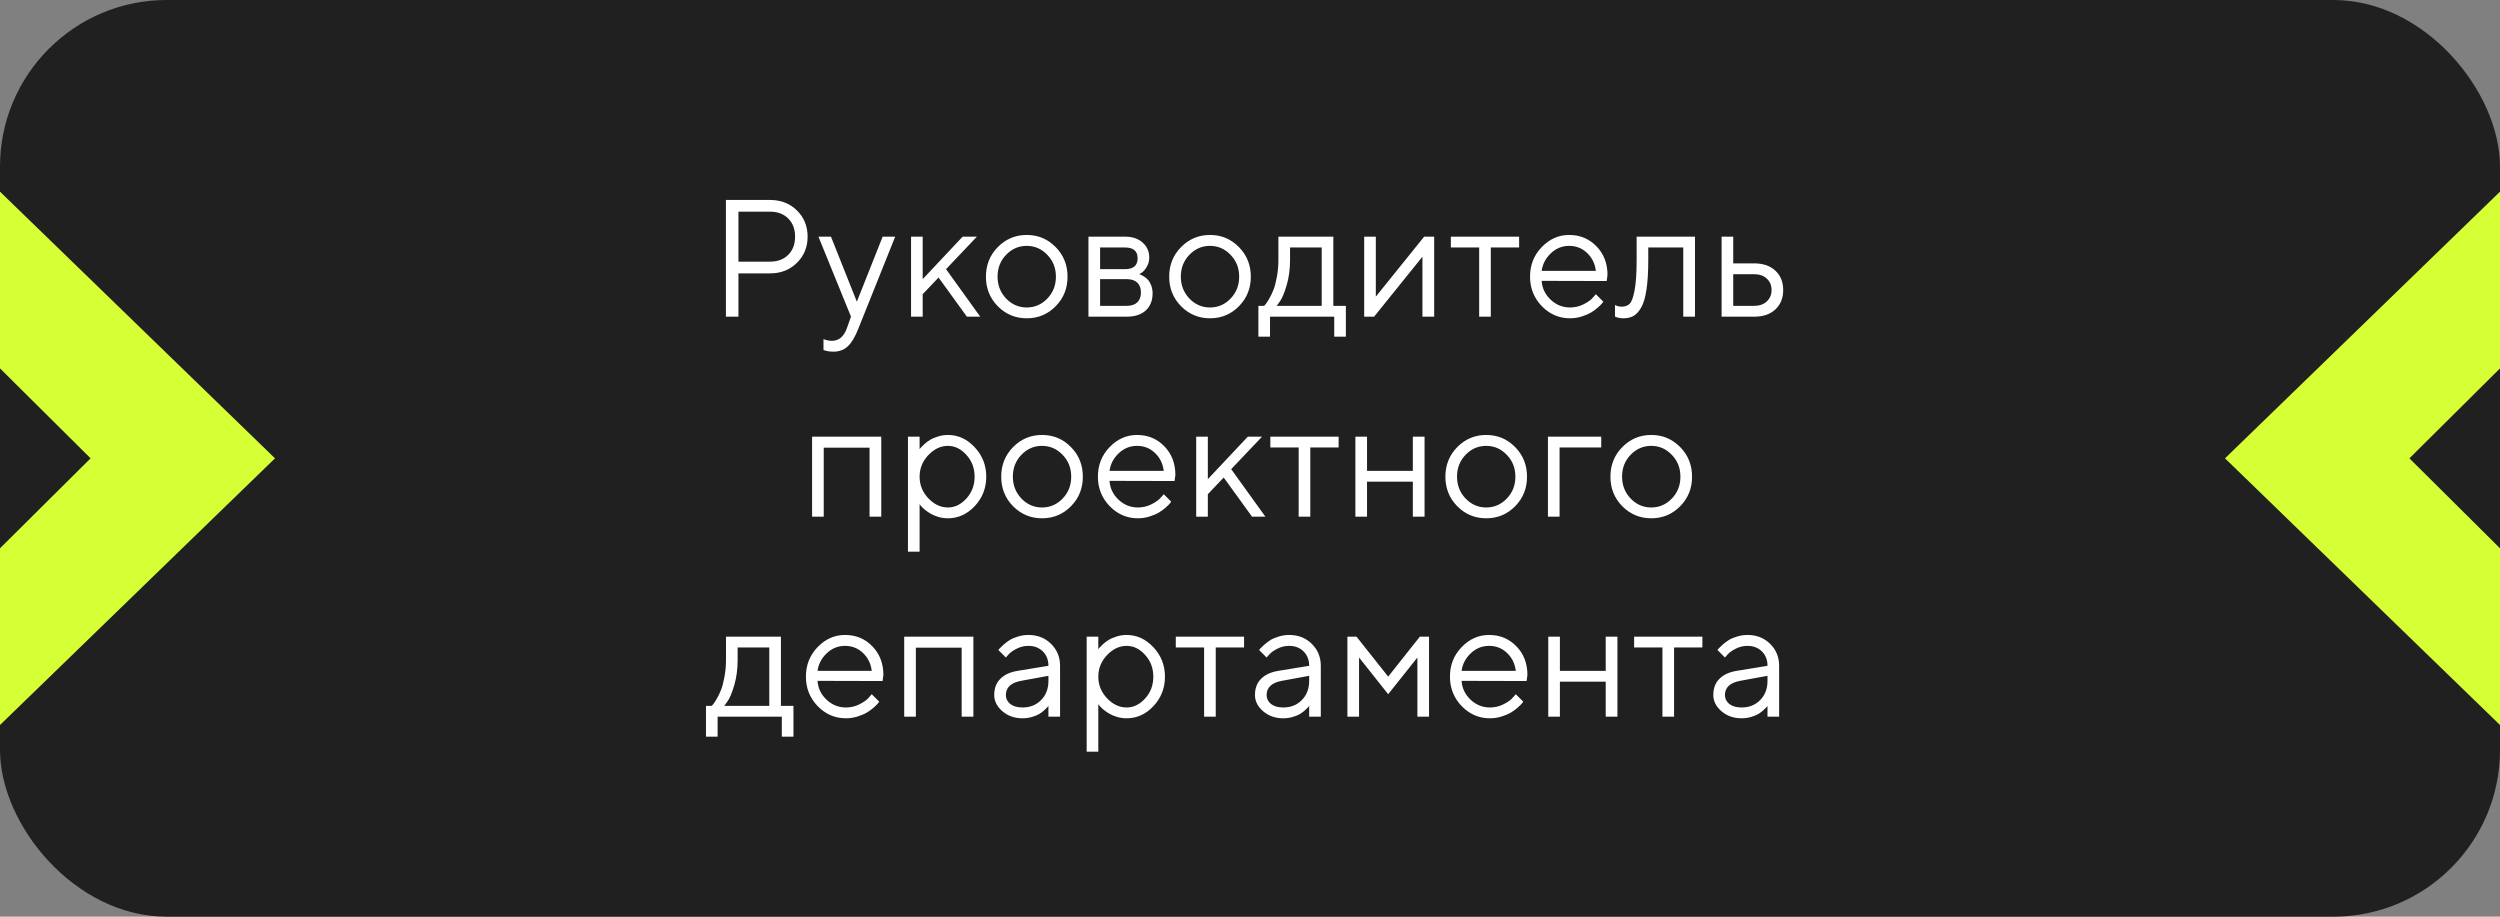
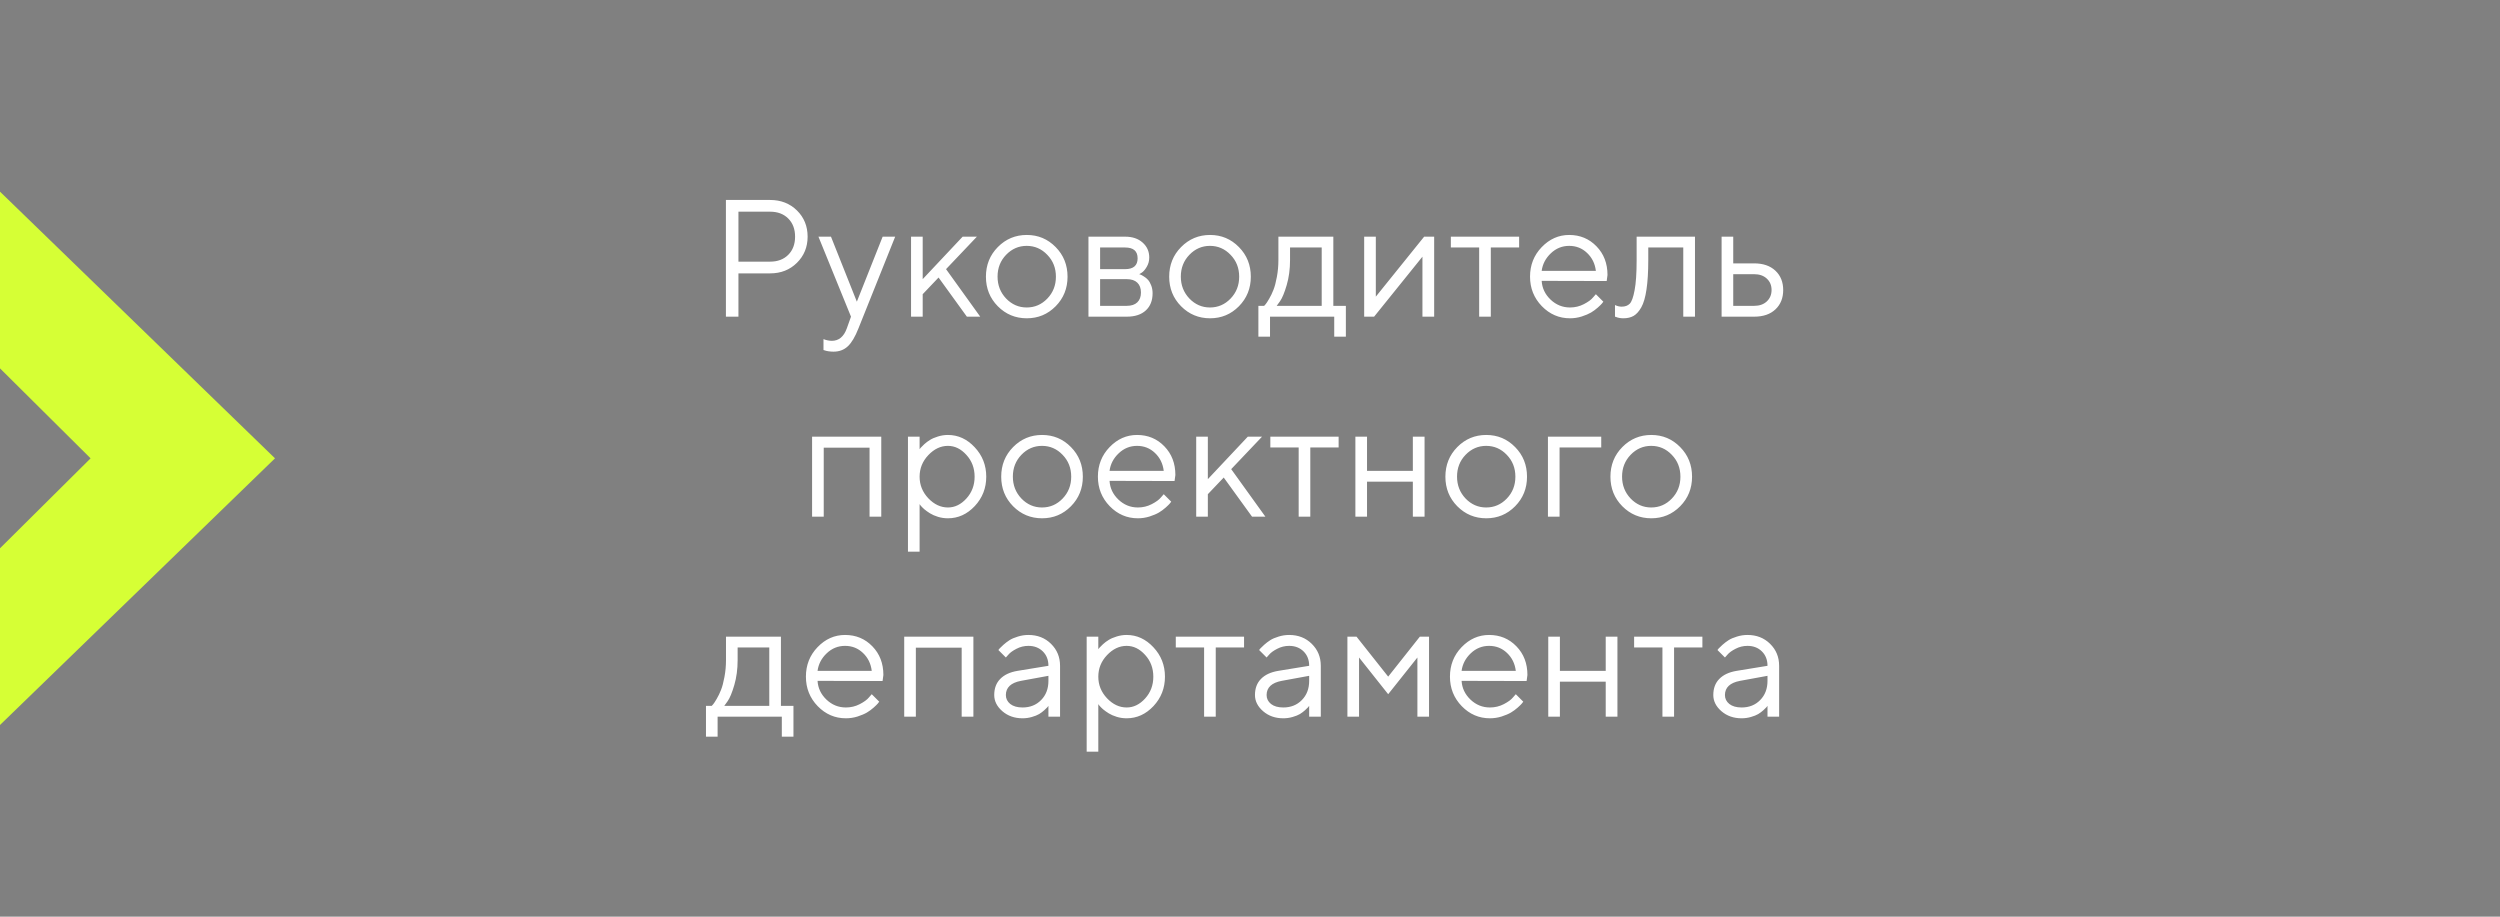
<svg xmlns="http://www.w3.org/2000/svg" width="300" height="110" viewBox="0 0 300 110" fill="none">
  <rect x="0" y="0" width="300" height="110" fill="#808080" stroke="none" />
-   <rect width="300" height="110" rx="20" fill="#202020" />
  <path d="M87.109 23.996H92.412C93.708 23.996 94.782 24.416 95.635 25.256C96.488 26.096 96.914 27.144 96.914 28.4C96.914 29.65 96.484 30.699 95.625 31.545C94.772 32.385 93.701 32.805 92.412 32.805H88.613V38H87.109V23.996ZM92.412 25.402H88.613V31.398H92.412C93.317 31.398 94.043 31.125 94.59 30.578C95.137 30.031 95.41 29.305 95.41 28.4C95.41 27.495 95.137 26.77 94.59 26.223C94.043 25.676 93.317 25.402 92.412 25.402ZM101.621 39.397L102.119 38L98.213 28.4H99.717L102.822 36.203L105.918 28.4H107.422L103.018 39.397C102.62 40.412 102.194 41.132 101.738 41.555C101.283 41.984 100.71 42.199 100.02 42.199C99.805 42.199 99.596 42.183 99.394 42.15C99.199 42.118 99.053 42.082 98.955 42.043L98.818 42.004V40.695C99.15 40.825 99.482 40.894 99.814 40.9C100.661 40.9 101.263 40.399 101.621 39.397ZM110.723 35.305V38H109.326V28.4H110.723V33.498L115.518 28.4H117.227L113.525 32.297L117.627 38H116.025L112.627 33.303L110.723 35.305ZM125.674 35.832C126.364 35.116 126.709 34.24 126.709 33.205C126.709 32.163 126.364 31.288 125.674 30.578C124.99 29.862 124.167 29.504 123.203 29.504C122.246 29.504 121.423 29.862 120.732 30.578C120.049 31.288 119.707 32.16 119.707 33.195C119.707 34.224 120.049 35.1 120.732 35.822C121.423 36.538 122.246 36.897 123.203 36.897C124.167 36.897 124.99 36.542 125.674 35.832ZM119.736 36.75C118.786 35.786 118.311 34.605 118.311 33.205C118.311 31.799 118.786 30.614 119.736 29.65C120.693 28.68 121.852 28.195 123.213 28.195C124.574 28.195 125.729 28.68 126.68 29.65C127.63 30.614 128.105 31.799 128.105 33.205C128.105 34.605 127.63 35.786 126.68 36.75C125.729 37.714 124.574 38.195 123.213 38.195C121.852 38.195 120.693 37.714 119.736 36.75ZM130.615 28.4H135.01C135.889 28.4 136.592 28.638 137.119 29.113C137.646 29.582 137.91 30.178 137.91 30.9C137.91 31.311 137.809 31.685 137.607 32.023C137.412 32.355 137.214 32.587 137.012 32.717L136.709 32.902C136.748 32.915 136.803 32.935 136.875 32.961C136.953 32.987 137.083 33.059 137.266 33.176C137.454 33.286 137.617 33.42 137.754 33.576C137.897 33.726 138.024 33.944 138.135 34.23C138.252 34.517 138.311 34.839 138.311 35.197C138.311 36.063 138.04 36.747 137.5 37.248C136.96 37.749 136.198 38 135.215 38H130.615V28.4ZM135.215 33.498H132.012V36.701H135.215C135.762 36.701 136.182 36.561 136.475 36.281C136.768 36.001 136.914 35.607 136.914 35.1C136.914 34.592 136.768 34.198 136.475 33.918C136.182 33.638 135.762 33.498 135.215 33.498ZM135.01 32.297C136.012 32.297 136.514 31.864 136.514 30.998C136.514 30.132 136.012 29.699 135.01 29.699H132.012V32.297H135.01ZM147.666 35.832C148.356 35.116 148.701 34.24 148.701 33.205C148.701 32.163 148.356 31.288 147.666 30.578C146.982 29.862 146.159 29.504 145.195 29.504C144.238 29.504 143.415 29.862 142.725 30.578C142.041 31.288 141.699 32.16 141.699 33.195C141.699 34.224 142.041 35.1 142.725 35.822C143.415 36.538 144.238 36.897 145.195 36.897C146.159 36.897 146.982 36.542 147.666 35.832ZM141.729 36.75C140.778 35.786 140.303 34.605 140.303 33.205C140.303 31.799 140.778 30.614 141.729 29.65C142.686 28.68 143.844 28.195 145.205 28.195C146.566 28.195 147.721 28.68 148.672 29.65C149.622 30.614 150.098 31.799 150.098 33.205C150.098 34.605 149.622 35.786 148.672 36.75C147.721 37.714 146.566 38.195 145.205 38.195C143.844 38.195 142.686 37.714 141.729 36.75ZM161.504 36.701V40.402H160.107V38H152.402V40.402H151.006V36.701H151.699C151.738 36.662 151.797 36.597 151.875 36.506C151.96 36.408 152.1 36.193 152.295 35.861C152.49 35.529 152.663 35.171 152.812 34.787C152.969 34.397 153.105 33.879 153.223 33.234C153.346 32.583 153.408 31.906 153.408 31.203V28.4H160V36.701H161.504ZM154.805 29.699V31.203C154.805 32.297 154.671 33.3 154.404 34.211C154.137 35.122 153.87 35.767 153.604 36.145L153.203 36.701H158.604V29.699H154.805ZM170.898 28.4H172.1V38H170.693V30.803L164.893 38H163.701V28.4H165.098V35.598L170.898 28.4ZM174.102 29.699V28.4H182.295V29.699H178.896V38H177.5V29.699H174.102ZM192.803 33.723L185 33.703C185.052 34.569 185.407 35.318 186.064 35.949C186.729 36.581 187.507 36.897 188.398 36.897C188.997 36.897 189.554 36.763 190.068 36.496C190.583 36.229 190.947 35.962 191.162 35.695L191.504 35.305L192.402 36.203C192.363 36.255 192.305 36.33 192.227 36.428C192.155 36.519 191.992 36.678 191.738 36.906C191.491 37.128 191.221 37.326 190.928 37.502C190.641 37.671 190.267 37.831 189.805 37.98C189.349 38.124 188.88 38.195 188.398 38.195C187.09 38.195 185.964 37.71 185.02 36.74C184.076 35.764 183.604 34.582 183.604 33.195C183.604 31.809 184.069 30.63 185 29.66C185.938 28.684 187.038 28.195 188.301 28.195C189.609 28.195 190.703 28.651 191.582 29.562C192.461 30.467 192.9 31.613 192.9 33L192.803 33.723ZM190.449 30.354C189.857 29.787 189.141 29.504 188.301 29.504C187.461 29.504 186.729 29.8 186.104 30.393C185.479 30.985 185.111 31.688 185 32.502H191.504C191.4 31.636 191.048 30.92 190.449 30.354ZM196.396 28.4H203.398V38H201.992V29.699H197.793V31.203C197.793 32.616 197.721 33.794 197.578 34.738C197.441 35.676 197.233 36.392 196.953 36.887C196.673 37.375 196.364 37.717 196.025 37.912C195.687 38.101 195.277 38.195 194.795 38.195C194.632 38.195 194.466 38.179 194.297 38.147C194.134 38.114 194.014 38.078 193.936 38.039L193.799 38V36.603C194.066 36.734 194.333 36.799 194.6 36.799C195.01 36.799 195.332 36.682 195.566 36.447C195.801 36.213 195.996 35.672 196.152 34.826C196.315 33.98 196.396 32.772 196.396 31.203V28.4ZM207.988 36.701H210.508C211.133 36.701 211.634 36.525 212.012 36.174C212.396 35.816 212.588 35.357 212.588 34.797C212.588 34.237 212.396 33.781 212.012 33.43C211.634 33.078 211.126 32.902 210.488 32.902H207.988V36.701ZM213.047 32.482C213.672 33.068 213.984 33.843 213.984 34.807C213.984 35.764 213.675 36.535 213.057 37.121C212.438 37.707 211.589 38 210.508 38H206.592V28.4H207.988V31.604H210.488C211.569 31.604 212.422 31.896 213.047 32.482ZM104.346 62V53.719H98.848V62H97.451V52.4H105.752V62H104.346ZM111.396 54.617C110.7 55.353 110.352 56.215 110.352 57.205C110.352 58.188 110.7 59.051 111.396 59.793C112.1 60.529 112.884 60.897 113.75 60.897C114.577 60.897 115.316 60.538 115.967 59.822C116.624 59.1 116.953 58.227 116.953 57.205C116.953 56.176 116.624 55.304 115.967 54.588C115.316 53.865 114.577 53.504 113.75 53.504C112.884 53.504 112.1 53.875 111.396 54.617ZM110.352 60.496V66.199H108.955V52.4H110.352V53.904C110.378 53.865 110.423 53.807 110.488 53.728C110.56 53.644 110.7 53.504 110.908 53.309C111.123 53.113 111.354 52.941 111.602 52.791C111.849 52.635 112.165 52.498 112.549 52.381C112.939 52.257 113.34 52.195 113.75 52.195C114.974 52.195 116.045 52.687 116.963 53.67C117.887 54.653 118.35 55.831 118.35 57.205C118.35 58.572 117.891 59.747 116.973 60.73C116.055 61.707 114.98 62.195 113.75 62.195C113.34 62.195 112.943 62.137 112.559 62.02C112.181 61.902 111.862 61.762 111.602 61.6C111.341 61.437 111.113 61.274 110.918 61.111C110.729 60.942 110.586 60.799 110.488 60.682L110.352 60.496ZM127.51 59.832C128.2 59.116 128.545 58.24 128.545 57.205C128.545 56.163 128.2 55.288 127.51 54.578C126.826 53.862 126.003 53.504 125.039 53.504C124.082 53.504 123.258 53.862 122.568 54.578C121.885 55.288 121.543 56.16 121.543 57.195C121.543 58.224 121.885 59.1 122.568 59.822C123.258 60.538 124.082 60.897 125.039 60.897C126.003 60.897 126.826 60.542 127.51 59.832ZM121.572 60.75C120.622 59.786 120.146 58.605 120.146 57.205C120.146 55.799 120.622 54.614 121.572 53.65C122.529 52.68 123.688 52.195 125.049 52.195C126.41 52.195 127.565 52.68 128.516 53.65C129.466 54.614 129.941 55.799 129.941 57.205C129.941 58.605 129.466 59.786 128.516 60.75C127.565 61.714 126.41 62.195 125.049 62.195C123.688 62.195 122.529 61.714 121.572 60.75ZM140.947 57.723L133.145 57.703C133.197 58.569 133.551 59.318 134.209 59.949C134.873 60.581 135.651 60.897 136.543 60.897C137.142 60.897 137.699 60.763 138.213 60.496C138.727 60.229 139.092 59.962 139.307 59.695L139.648 59.305L140.547 60.203C140.508 60.255 140.449 60.33 140.371 60.428C140.299 60.519 140.137 60.678 139.883 60.906C139.635 61.128 139.365 61.326 139.072 61.502C138.786 61.671 138.411 61.831 137.949 61.98C137.493 62.124 137.025 62.195 136.543 62.195C135.234 62.195 134.108 61.71 133.164 60.74C132.22 59.764 131.748 58.582 131.748 57.195C131.748 55.809 132.214 54.63 133.145 53.66C134.082 52.684 135.182 52.195 136.445 52.195C137.754 52.195 138.848 52.651 139.727 53.562C140.605 54.467 141.045 55.613 141.045 57L140.947 57.723ZM138.594 54.353C138.001 53.787 137.285 53.504 136.445 53.504C135.605 53.504 134.873 53.8 134.248 54.393C133.623 54.985 133.255 55.688 133.145 56.502H139.648C139.544 55.636 139.193 54.92 138.594 54.353ZM144.941 59.305V62H143.545V52.4H144.941V57.498L149.736 52.4H151.445L147.744 56.297L151.846 62H150.244L146.846 57.303L144.941 59.305ZM152.441 53.699V52.4H160.635V53.699H157.236V62H155.84V53.699H152.441ZM169.541 62V57.801H164.043V62H162.646V52.4H164.043V56.502H169.541V52.4H170.947V62H169.541ZM180.811 59.832C181.501 59.116 181.846 58.24 181.846 57.205C181.846 56.163 181.501 55.288 180.811 54.578C180.127 53.862 179.303 53.504 178.34 53.504C177.383 53.504 176.559 53.862 175.869 54.578C175.186 55.288 174.844 56.16 174.844 57.195C174.844 58.224 175.186 59.1 175.869 59.822C176.559 60.538 177.383 60.897 178.34 60.897C179.303 60.897 180.127 60.542 180.811 59.832ZM174.873 60.75C173.923 59.786 173.447 58.605 173.447 57.205C173.447 55.799 173.923 54.614 174.873 53.65C175.83 52.68 176.989 52.195 178.35 52.195C179.71 52.195 180.866 52.68 181.816 53.65C182.767 54.614 183.242 55.799 183.242 57.205C183.242 58.605 182.767 59.786 181.816 60.75C180.866 61.714 179.71 62.195 178.35 62.195C176.989 62.195 175.83 61.714 174.873 60.75ZM192.148 52.4V53.699H187.148V62H185.752V52.4H192.148ZM200.615 59.832C201.305 59.116 201.65 58.24 201.65 57.205C201.65 56.163 201.305 55.288 200.615 54.578C199.932 53.862 199.108 53.504 198.145 53.504C197.188 53.504 196.364 53.862 195.674 54.578C194.99 55.288 194.648 56.16 194.648 57.195C194.648 58.224 194.99 59.1 195.674 59.822C196.364 60.538 197.188 60.897 198.145 60.897C199.108 60.897 199.932 60.542 200.615 59.832ZM194.678 60.75C193.727 59.786 193.252 58.605 193.252 57.205C193.252 55.799 193.727 54.614 194.678 53.65C195.635 52.68 196.794 52.195 198.154 52.195C199.515 52.195 200.671 52.68 201.621 53.65C202.572 54.614 203.047 55.799 203.047 57.205C203.047 58.605 202.572 59.786 201.621 60.75C200.671 61.714 199.515 62.195 198.154 62.195C196.794 62.195 195.635 61.714 194.678 60.75ZM95.215 84.701V88.402H93.818V86H86.113V88.402H84.717V84.701H85.41C85.449 84.662 85.508 84.597 85.586 84.506C85.671 84.408 85.811 84.193 86.006 83.861C86.201 83.529 86.374 83.171 86.523 82.787C86.68 82.397 86.816 81.879 86.934 81.234C87.057 80.583 87.119 79.906 87.119 79.203V76.4H93.711V84.701H95.215ZM88.516 77.699V79.203C88.516 80.297 88.382 81.299 88.115 82.211C87.848 83.122 87.581 83.767 87.314 84.144L86.914 84.701H92.314V77.699H88.516ZM105.908 81.723L98.106 81.703C98.158 82.569 98.512 83.318 99.17 83.949C99.834 84.581 100.612 84.897 101.504 84.897C102.103 84.897 102.66 84.763 103.174 84.496C103.688 84.229 104.053 83.962 104.268 83.695L104.609 83.305L105.508 84.203C105.469 84.255 105.41 84.33 105.332 84.428C105.26 84.519 105.098 84.678 104.844 84.906C104.596 85.128 104.326 85.326 104.033 85.502C103.747 85.671 103.372 85.831 102.91 85.981C102.454 86.124 101.986 86.195 101.504 86.195C100.195 86.195 99.069 85.71 98.125 84.74C97.181 83.764 96.709 82.582 96.709 81.195C96.709 79.809 97.174 78.63 98.106 77.66C99.043 76.684 100.143 76.195 101.406 76.195C102.715 76.195 103.809 76.651 104.688 77.562C105.566 78.467 106.006 79.613 106.006 81L105.908 81.723ZM103.555 78.353C102.962 77.787 102.246 77.504 101.406 77.504C100.566 77.504 99.834 77.8 99.209 78.393C98.584 78.985 98.216 79.688 98.106 80.502H104.609C104.505 79.636 104.154 78.92 103.555 78.353ZM115.4 86V77.719H109.902V86H108.506V76.4H116.807V86H115.4ZM122.109 80.502L125.811 79.897C125.811 79.187 125.586 78.611 125.137 78.168C124.688 77.725 124.111 77.504 123.408 77.504C122.9 77.504 122.422 77.621 121.973 77.856C121.53 78.083 121.208 78.318 121.006 78.559L120.703 78.9L119.805 78.002C119.844 77.95 119.896 77.885 119.961 77.807C120.033 77.722 120.182 77.579 120.41 77.377C120.645 77.169 120.889 76.983 121.143 76.82C121.396 76.658 121.729 76.514 122.139 76.391C122.555 76.26 122.979 76.195 123.408 76.195C124.502 76.195 125.407 76.55 126.123 77.26C126.846 77.969 127.207 78.848 127.207 79.897V86H125.811V84.701C125.785 84.74 125.742 84.796 125.684 84.867C125.632 84.932 125.508 85.053 125.312 85.228C125.124 85.398 124.919 85.551 124.697 85.688C124.476 85.818 124.183 85.935 123.818 86.039C123.46 86.143 123.089 86.195 122.705 86.195C121.748 86.195 120.941 85.912 120.283 85.346C119.632 84.779 119.307 84.132 119.307 83.402C119.307 82.602 119.548 81.957 120.029 81.469C120.511 80.974 121.204 80.652 122.109 80.502ZM122.705 84.897C123.61 84.897 124.352 84.6 124.932 84.008C125.518 83.415 125.811 82.647 125.811 81.703V81.098L122.51 81.703C121.312 81.931 120.71 82.497 120.703 83.402C120.703 83.832 120.879 84.19 121.23 84.477C121.589 84.757 122.08 84.897 122.705 84.897ZM132.842 78.617C132.145 79.353 131.797 80.216 131.797 81.205C131.797 82.188 132.145 83.051 132.842 83.793C133.545 84.529 134.329 84.897 135.195 84.897C136.022 84.897 136.761 84.538 137.412 83.822C138.07 83.1 138.398 82.227 138.398 81.205C138.398 80.176 138.07 79.304 137.412 78.588C136.761 77.865 136.022 77.504 135.195 77.504C134.329 77.504 133.545 77.875 132.842 78.617ZM131.797 84.496V90.199H130.4V76.4H131.797V77.904C131.823 77.865 131.868 77.807 131.934 77.728C132.005 77.644 132.145 77.504 132.354 77.309C132.568 77.113 132.799 76.941 133.047 76.791C133.294 76.635 133.61 76.498 133.994 76.381C134.385 76.257 134.785 76.195 135.195 76.195C136.419 76.195 137.49 76.687 138.408 77.67C139.333 78.653 139.795 79.831 139.795 81.205C139.795 82.572 139.336 83.747 138.418 84.731C137.5 85.707 136.426 86.195 135.195 86.195C134.785 86.195 134.388 86.137 134.004 86.019C133.626 85.902 133.307 85.762 133.047 85.6C132.786 85.437 132.559 85.274 132.363 85.111C132.174 84.942 132.031 84.799 131.934 84.682L131.797 84.496ZM141.094 77.699V76.4H149.287V77.699H145.889V86H144.492V77.699H141.094ZM153.398 80.502L157.1 79.897C157.1 79.187 156.875 78.611 156.426 78.168C155.977 77.725 155.4 77.504 154.697 77.504C154.189 77.504 153.711 77.621 153.262 77.856C152.819 78.083 152.497 78.318 152.295 78.559L151.992 78.9L151.094 78.002C151.133 77.95 151.185 77.885 151.25 77.807C151.322 77.722 151.471 77.579 151.699 77.377C151.934 77.169 152.178 76.983 152.432 76.82C152.686 76.658 153.018 76.514 153.428 76.391C153.844 76.26 154.268 76.195 154.697 76.195C155.791 76.195 156.696 76.55 157.412 77.26C158.135 77.969 158.496 78.848 158.496 79.897V86H157.1V84.701C157.074 84.74 157.031 84.796 156.973 84.867C156.921 84.932 156.797 85.053 156.602 85.228C156.413 85.398 156.208 85.551 155.986 85.688C155.765 85.818 155.472 85.935 155.107 86.039C154.749 86.143 154.378 86.195 153.994 86.195C153.037 86.195 152.23 85.912 151.572 85.346C150.921 84.779 150.596 84.132 150.596 83.402C150.596 82.602 150.837 81.957 151.318 81.469C151.8 80.974 152.493 80.652 153.398 80.502ZM153.994 84.897C154.899 84.897 155.641 84.6 156.221 84.008C156.807 83.415 157.1 82.647 157.1 81.703V81.098L153.799 81.703C152.601 81.931 151.999 82.497 151.992 83.402C151.992 83.832 152.168 84.19 152.52 84.477C152.878 84.757 153.369 84.897 153.994 84.897ZM170.088 78.9L166.582 83.305L163.086 78.9V86H161.689V76.4H162.783L166.582 81.195L170.381 76.4H171.484V86H170.088V78.9ZM183.193 81.723L175.391 81.703C175.443 82.569 175.798 83.318 176.455 83.949C177.119 84.581 177.897 84.897 178.789 84.897C179.388 84.897 179.945 84.763 180.459 84.496C180.973 84.229 181.338 83.962 181.553 83.695L181.895 83.305L182.793 84.203C182.754 84.255 182.695 84.33 182.617 84.428C182.546 84.519 182.383 84.678 182.129 84.906C181.882 85.128 181.611 85.326 181.318 85.502C181.032 85.671 180.658 85.831 180.195 85.981C179.74 86.124 179.271 86.195 178.789 86.195C177.48 86.195 176.354 85.71 175.41 84.74C174.466 83.764 173.994 82.582 173.994 81.195C173.994 79.809 174.46 78.63 175.391 77.66C176.328 76.684 177.428 76.195 178.691 76.195C180 76.195 181.094 76.651 181.973 77.562C182.852 78.467 183.291 79.613 183.291 81L183.193 81.723ZM180.84 78.353C180.247 77.787 179.531 77.504 178.691 77.504C177.852 77.504 177.119 77.8 176.494 78.393C175.869 78.985 175.501 79.688 175.391 80.502H181.895C181.79 79.636 181.439 78.92 180.84 78.353ZM192.686 86V81.801H187.188V86H185.791V76.4H187.188V80.502H192.686V76.4H194.092V86H192.686ZM196.094 77.699V76.4H204.287V77.699H200.889V86H199.492V77.699H196.094ZM208.398 80.502L212.1 79.897C212.1 79.187 211.875 78.611 211.426 78.168C210.977 77.725 210.4 77.504 209.697 77.504C209.189 77.504 208.711 77.621 208.262 77.856C207.819 78.083 207.497 78.318 207.295 78.559L206.992 78.9L206.094 78.002C206.133 77.95 206.185 77.885 206.25 77.807C206.322 77.722 206.471 77.579 206.699 77.377C206.934 77.169 207.178 76.983 207.432 76.82C207.686 76.658 208.018 76.514 208.428 76.391C208.844 76.26 209.268 76.195 209.697 76.195C210.791 76.195 211.696 76.55 212.412 77.26C213.135 77.969 213.496 78.848 213.496 79.897V86H212.1V84.701C212.074 84.74 212.031 84.796 211.973 84.867C211.921 84.932 211.797 85.053 211.602 85.228C211.413 85.398 211.208 85.551 210.986 85.688C210.765 85.818 210.472 85.935 210.107 86.039C209.749 86.143 209.378 86.195 208.994 86.195C208.037 86.195 207.23 85.912 206.572 85.346C205.921 84.779 205.596 84.132 205.596 83.402C205.596 82.602 205.837 81.957 206.318 81.469C206.8 80.974 207.493 80.652 208.398 80.502ZM208.994 84.897C209.899 84.897 210.641 84.6 211.221 84.008C211.807 83.415 212.1 82.647 212.1 81.703V81.098L208.799 81.703C207.601 81.931 206.999 82.497 206.992 83.402C206.992 83.832 207.168 84.19 207.52 84.477C207.878 84.757 208.369 84.897 208.994 84.897Z" fill="white" />
-   <path d="M300 65.795L289.129 55L300 44.205V23L267 55L300 87V65.795Z" fill="#D6FF35" />
-   <path d="M9.53674e-07 65.795L10.871 55L9.53674e-07 44.205V23L33 55L9.53674e-07 87V65.795Z" fill="#D6FF35" />
+   <path d="M9.53674e-07 65.795L10.871 55L9.53674e-07 44.205V23L33 55L9.53674e-07 87Z" fill="#D6FF35" />
</svg>